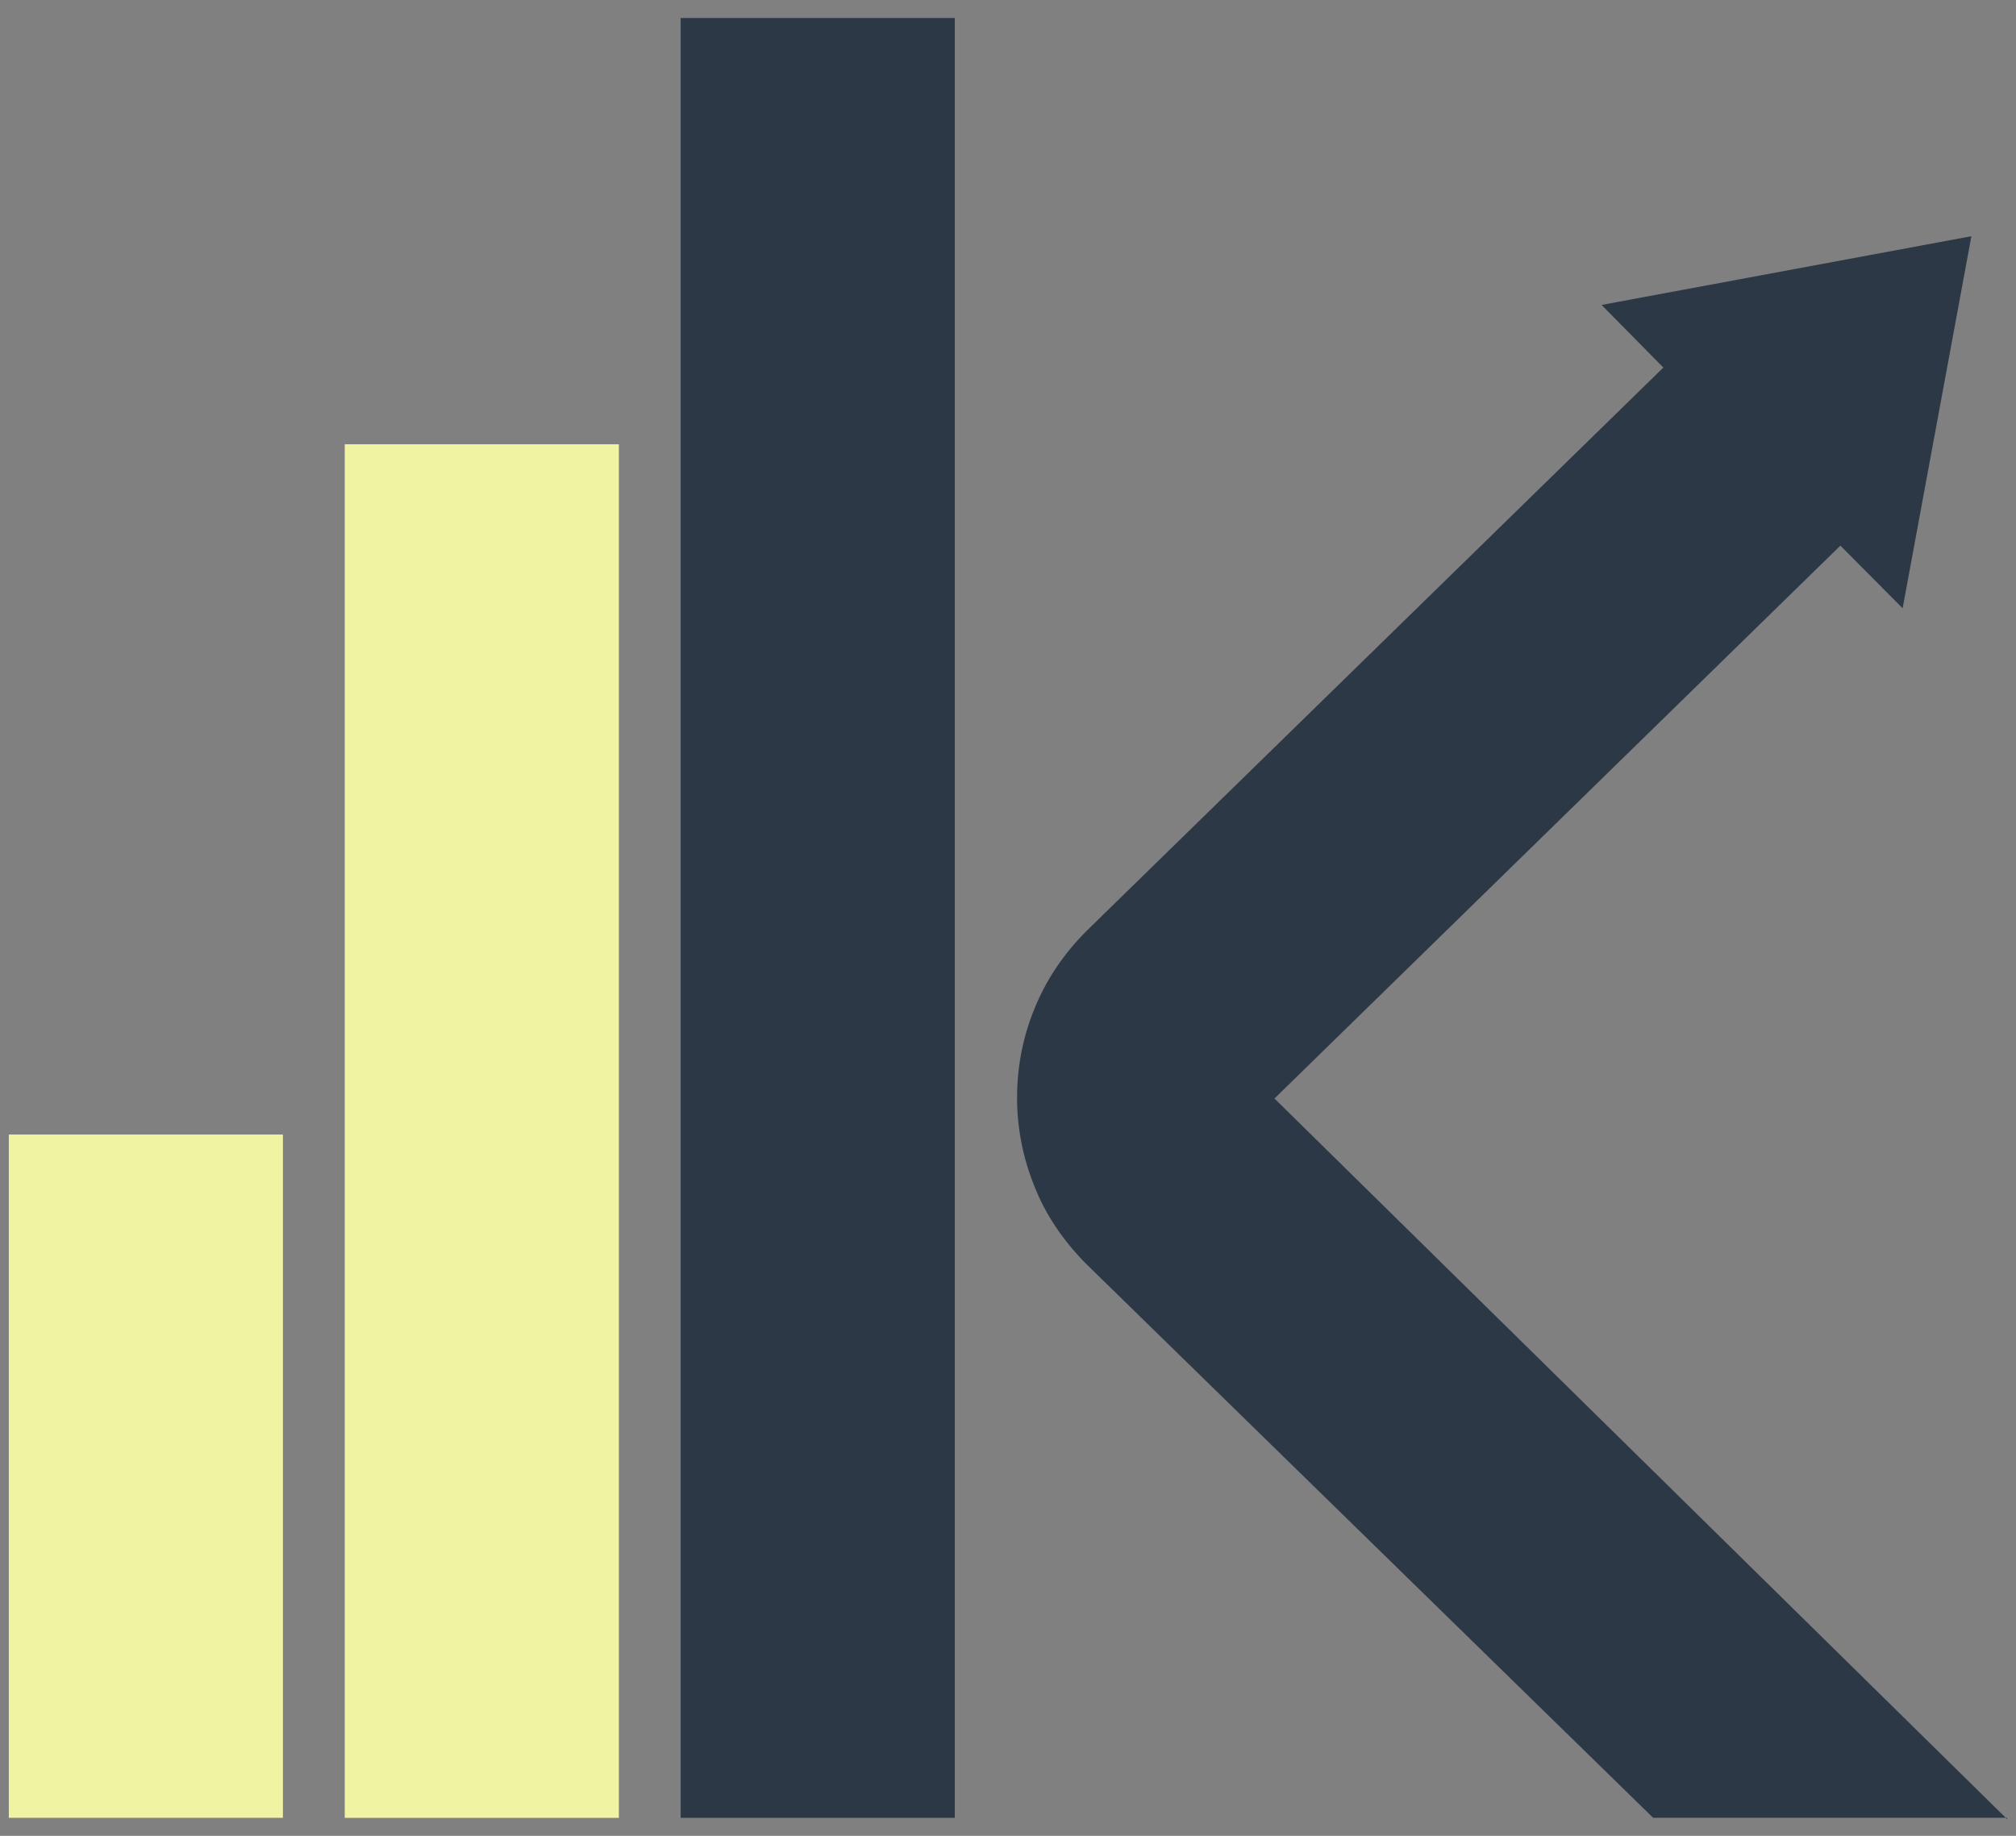
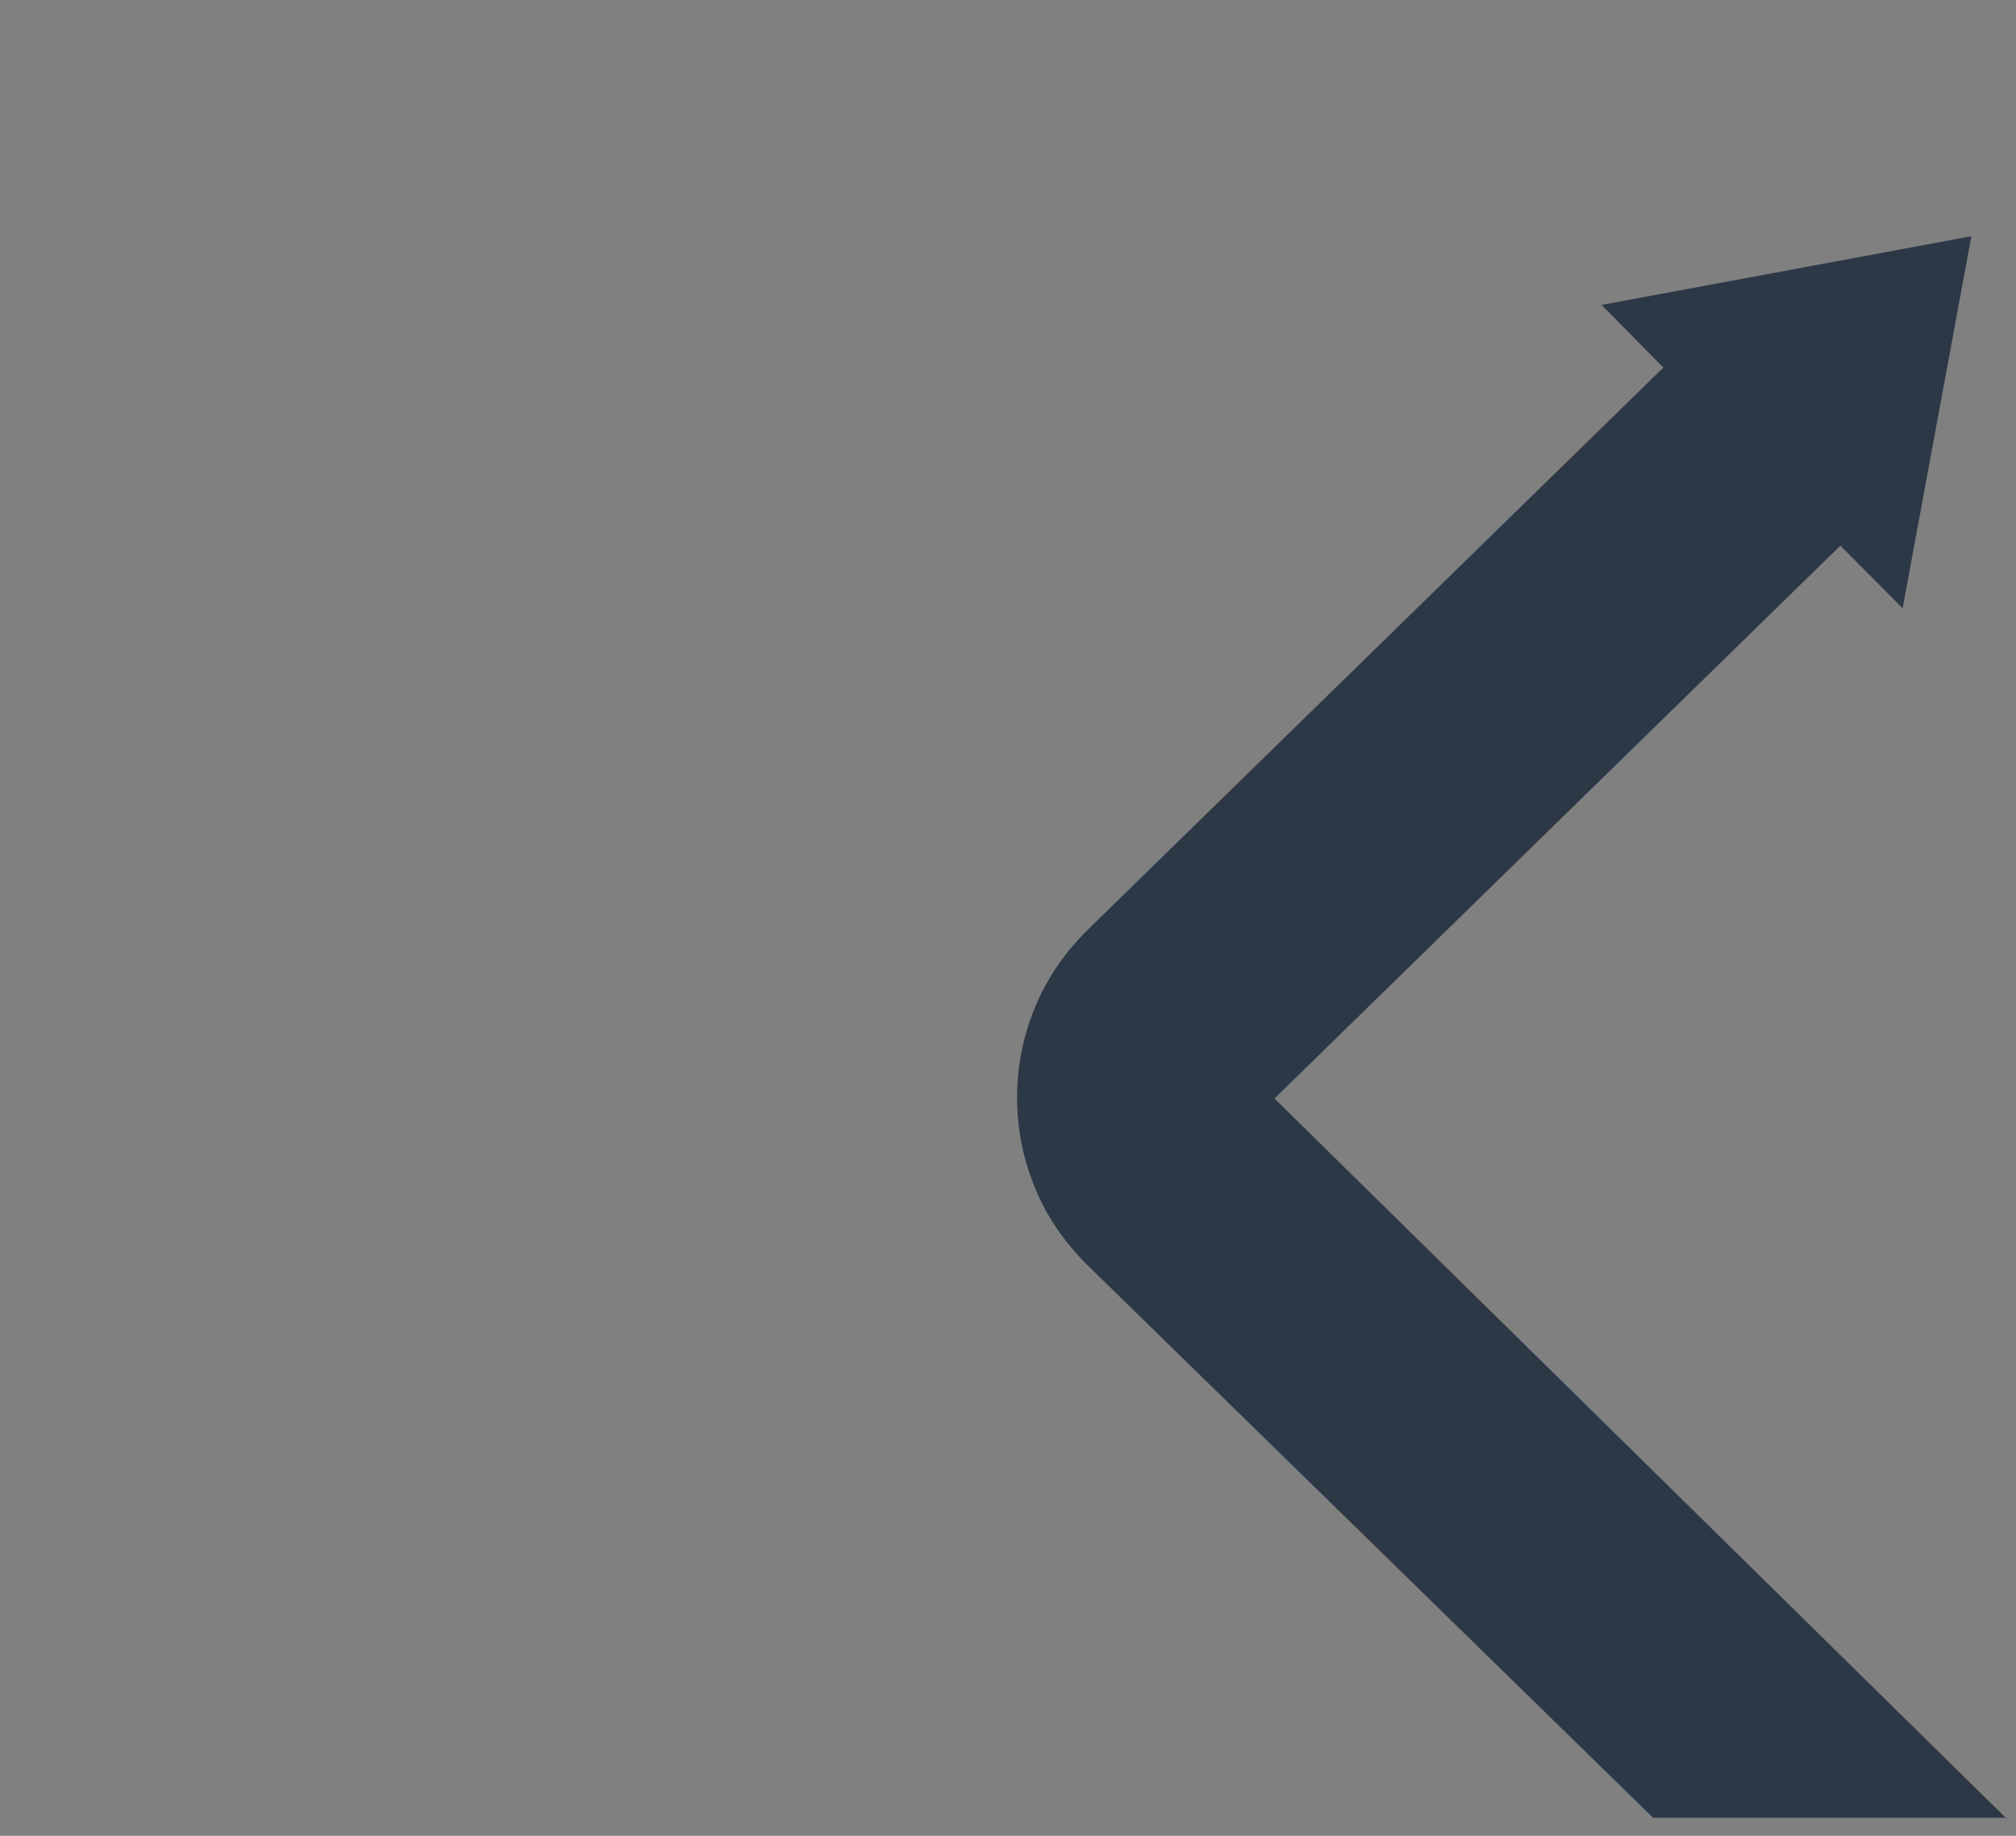
<svg xmlns="http://www.w3.org/2000/svg" width="56" height="51" viewBox="0 0 56 51" fill="none">
  <rect x="0" y="0" width="56" height="51" fill="#808080" stroke="none" />
-   <path d="M26.522 0.5H18.907V50.5H26.522V0.5Z" fill="#2D3847" />
-   <path d="M17.191 12.342H9.576V50.501H17.191V12.342Z" fill="#EFF3A2" />
-   <path d="M7.859 31.518H0.245V50.5H7.859V31.518Z" fill="#EFF3A2" />
+   <path d="M7.859 31.518H0.245H7.859V31.518Z" fill="#EFF3A2" />
  <path d="M55.755 50.499H45.92L30.174 35.114C29.529 34.464 29.039 33.737 28.729 32.945C28.406 32.14 28.252 31.322 28.252 30.491C28.252 29.66 28.406 28.829 28.729 28.037C29.052 27.233 29.529 26.518 30.174 25.869L46.204 10.211L44.488 8.471L54.761 6.562L52.851 16.898L51.122 15.158L35.402 30.517L55.755 50.538V50.499Z" fill="#2D3847" />
</svg>